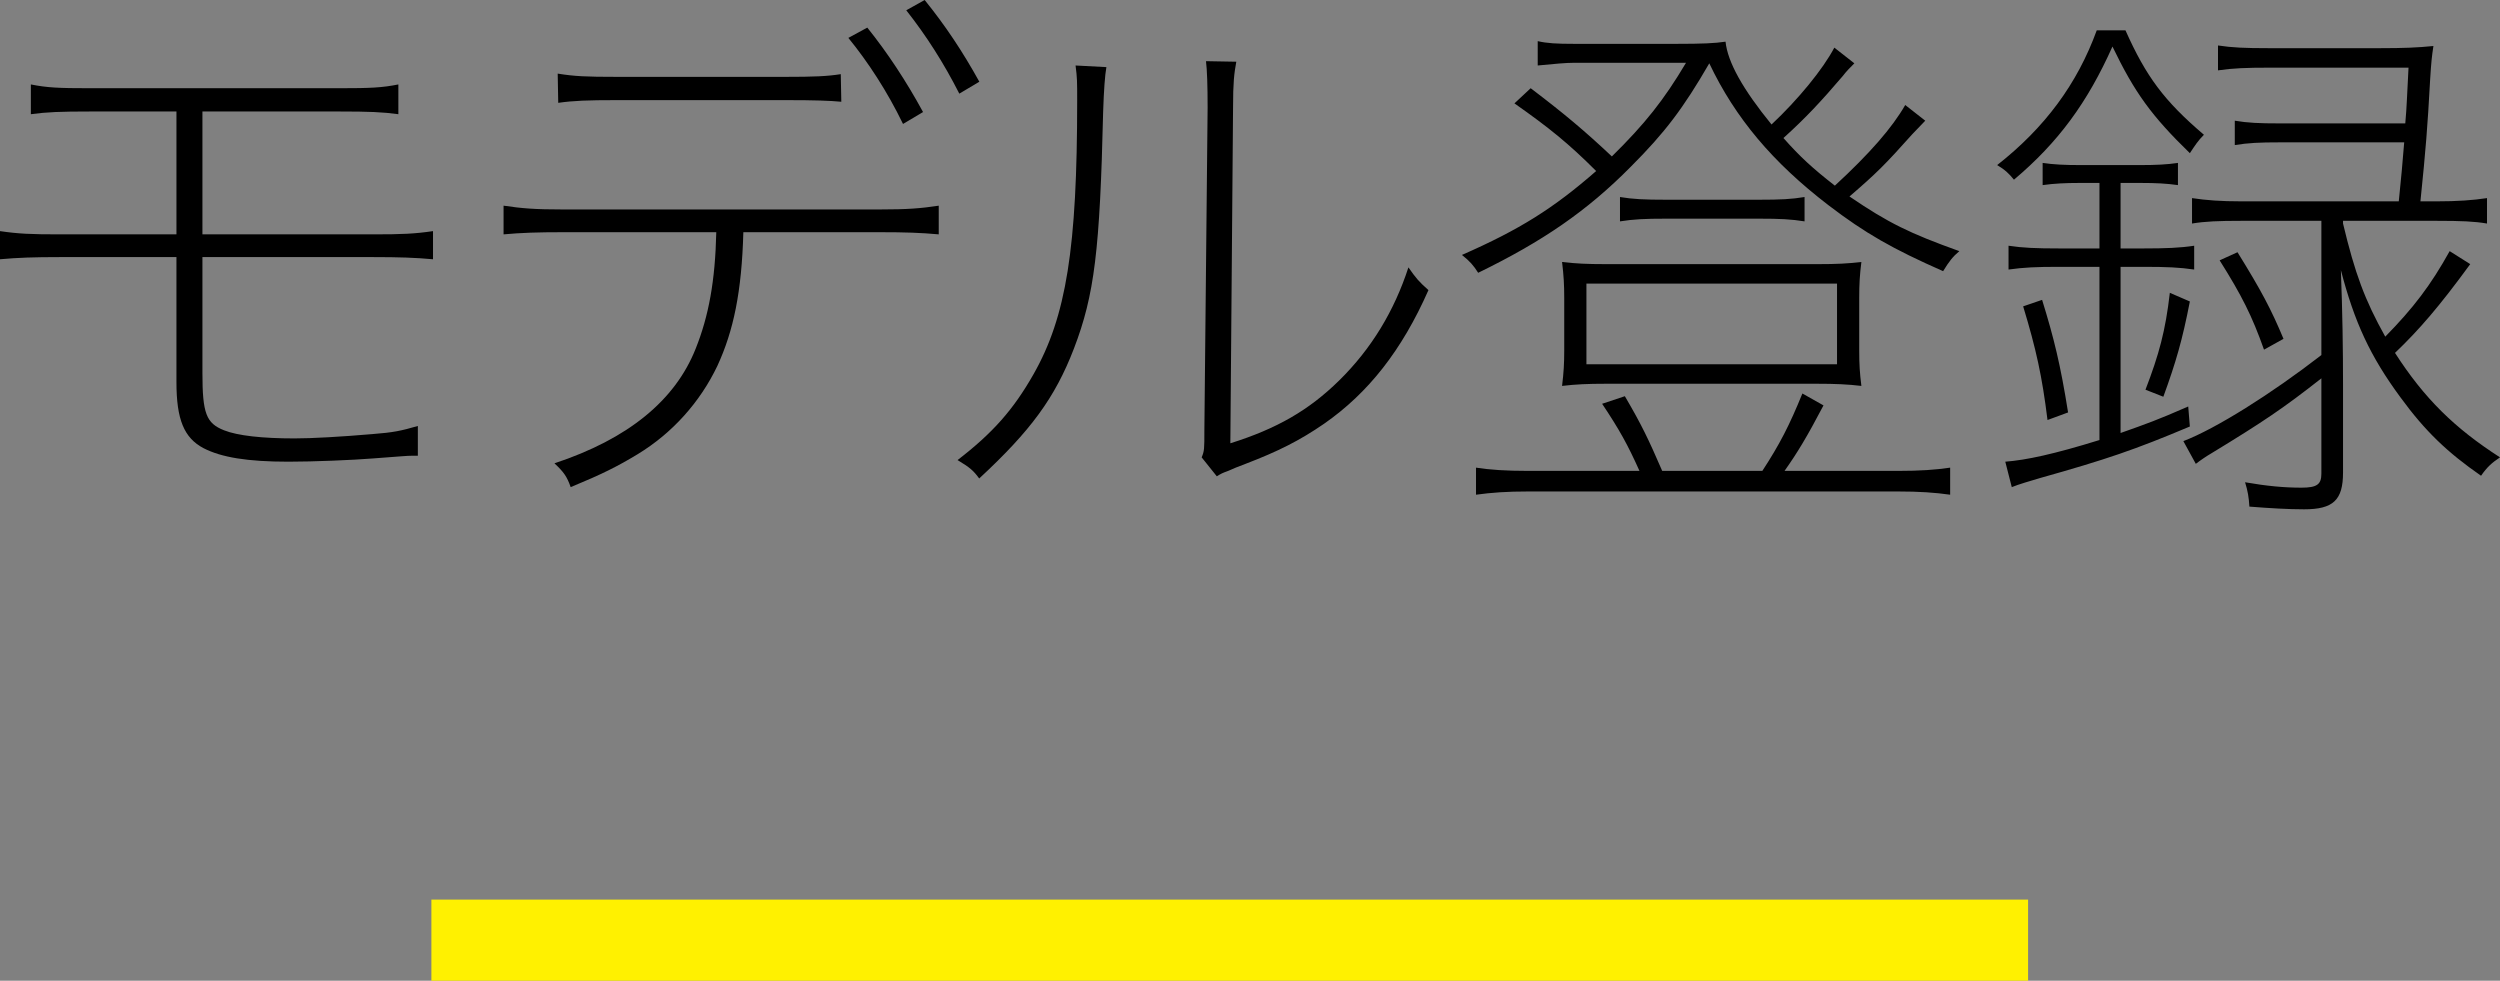
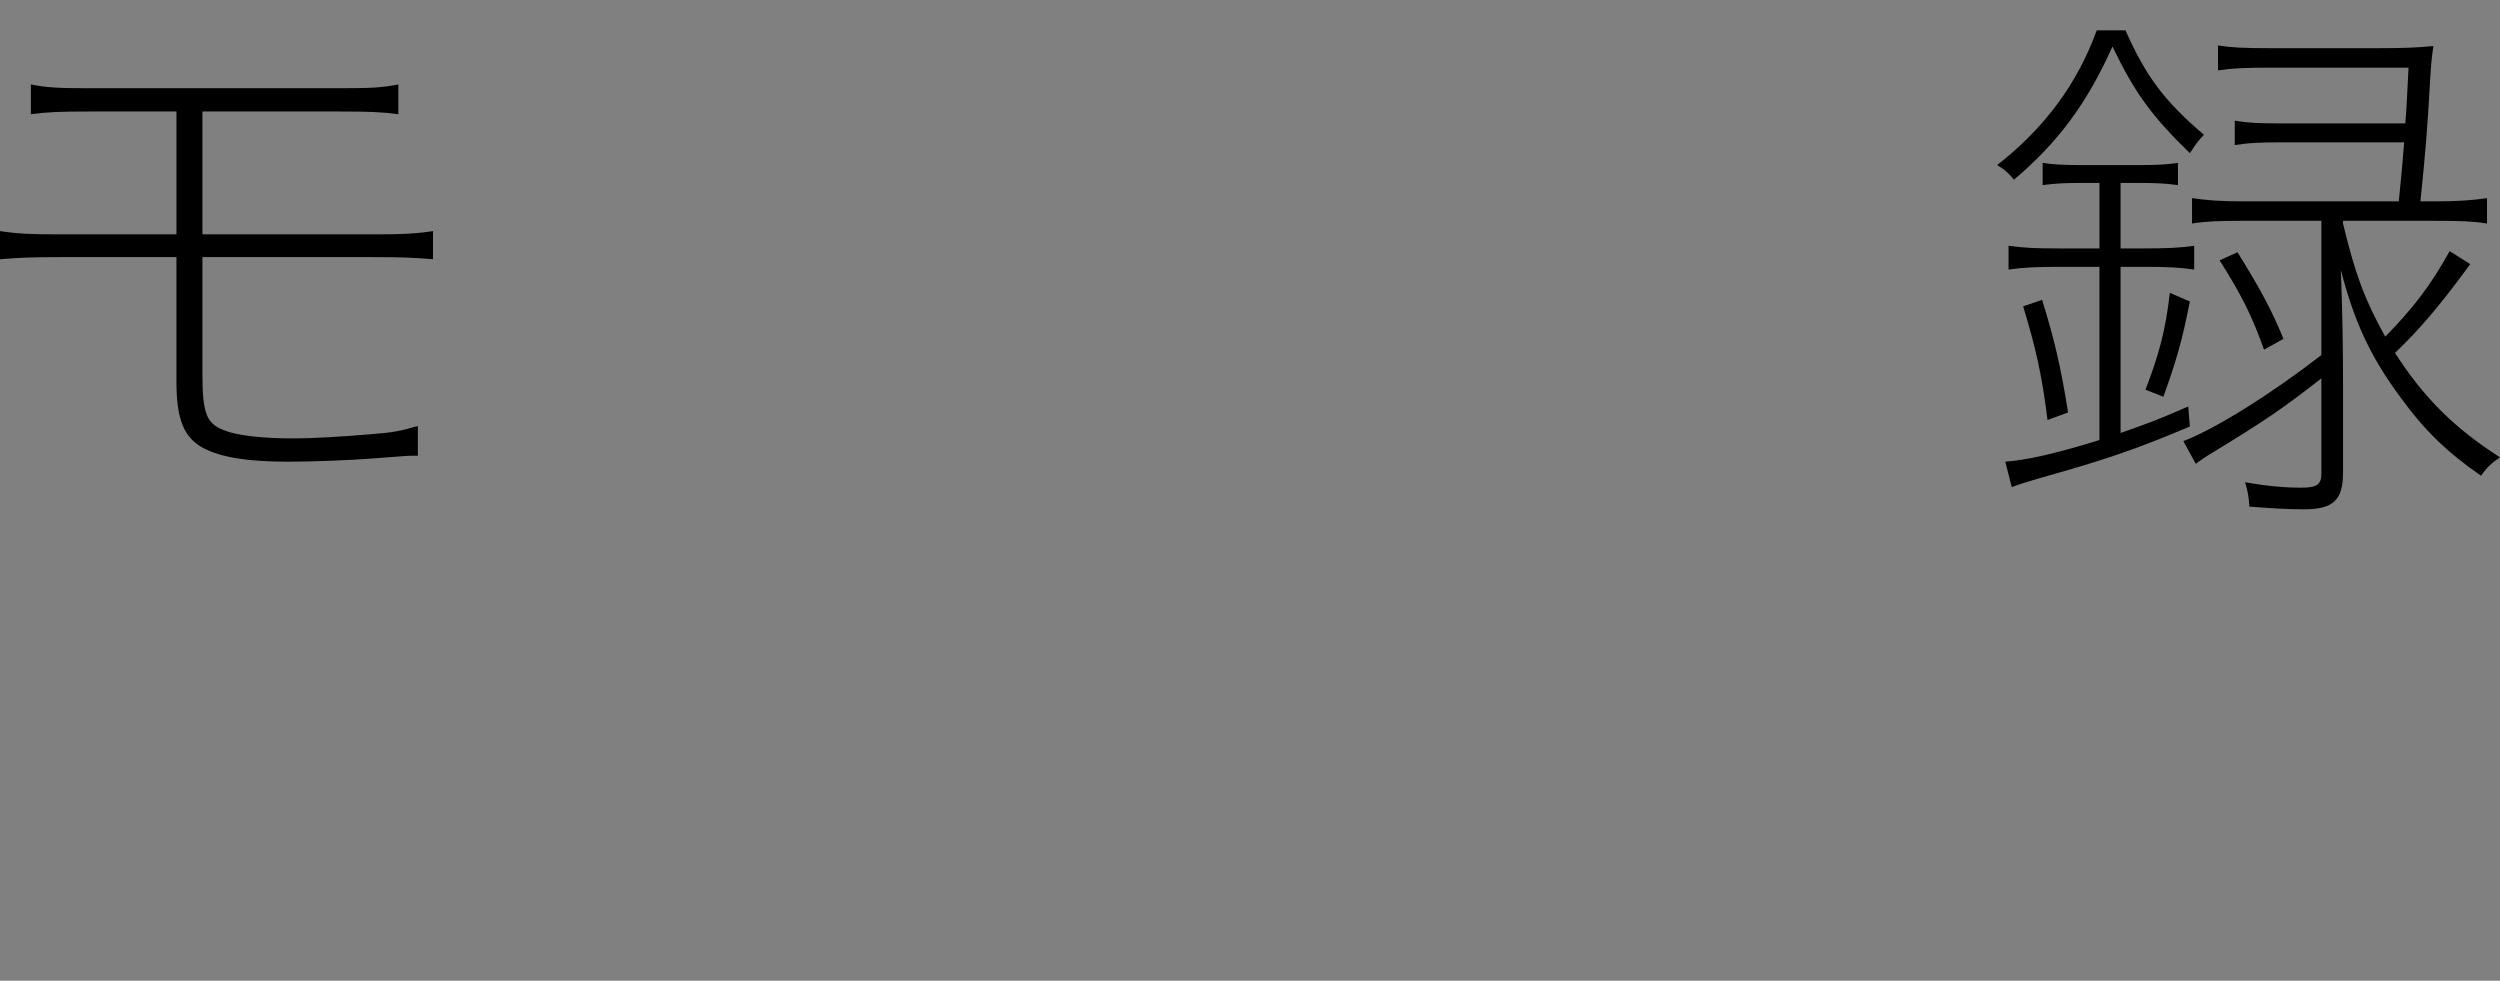
<svg xmlns="http://www.w3.org/2000/svg" id="_レイヤー_2" viewBox="0 0 369.51 144.96">
  <rect x="0" y="0" width="369.51" height="144.96" fill="#808080" stroke="none" />
  <defs>
    <style>.cls-1{fill:none;stroke:#fff100;stroke-miterlimit:10;stroke-width:12px;}.cls-2{stroke-width:0px;}</style>
  </defs>
  <g id="_レイヤー_1-2">
-     <line class="cls-1" x1="63.76" y1="138.96" x2="299.76" y2="138.96" />
    <path class="cls-2" d="M8.8,38c-3.76,0-6.16.08-8.8.32v-4.16c2.72.4,4.56.48,8.8.48h17.28v-18.16h-12.8c-4.32,0-6.4.08-8.72.4v-4.4c2.4.48,4.08.56,8.72.56h36.88c4.64,0,6.32-.08,8.72-.56v4.4c-2.32-.32-4.4-.4-8.64-.4h-20.32v18.16h25.28c4.24,0,6.08-.08,8.8-.48v4.16c-2.64-.24-5.04-.32-8.8-.32h-25.28v17.12c0,6,.56,7.44,3.2,8.48,2,.8,5.68,1.2,10.4,1.2,2.56,0,6.88-.24,11.52-.64,3.12-.24,4.24-.48,6.72-1.2v4.4h-.88c-.72,0-1.44.08-5.76.4-2.96.24-8.8.48-12.48.48-6.08,0-9.92-.64-12.56-2-2.88-1.52-4-4.24-4-9.76v-18.48H8.8Z" />
-     <path class="cls-2" d="M109.87,34.32c-.24,8.8-1.44,14.56-3.84,19.76-2.56,5.36-6.64,9.92-11.76,13.04-3.04,1.84-5.28,2.96-9.92,4.88-.56-1.6-1.04-2.24-2.4-3.52,10.88-3.6,17.84-9.28,20.88-16.96,1.92-4.8,2.88-10,3.04-17.2h-22.64c-3.76,0-6.16.08-8.8.32v-4.24c2.72.4,4.56.56,8.8.56h46.72c4.24,0,6.16-.16,8.8-.56v4.24c-2.64-.24-4.96-.32-8.72-.32h-20.16ZM82.43,10.88c2.48.4,4.16.48,8.72.48h24.96c4.16,0,6.16-.08,8.16-.4l.08,4.08c-1.68-.16-3.92-.24-8.16-.24h-25.04c-4.32,0-6.4.08-8.64.4l-.08-4.32ZM128.19,4.08c2.96,3.68,5.76,7.92,8.24,12.48l-2.96,1.76c-2.32-4.8-5.2-9.2-8.08-12.72l2.8-1.52ZM136.67,0c3.04,3.76,5.6,7.6,8.08,12.08l-2.96,1.76c-2.32-4.56-4.88-8.56-7.84-12.32l2.72-1.52Z" />
-     <path class="cls-2" d="M163.53,9.92q-.32,1.76-.48,6.56c-.48,20.48-1.28,27.12-4.32,35.04-2.8,7.28-6.4,12.16-14,19.2-.88-1.2-1.36-1.6-3.2-2.72,5.2-4,8.24-7.44,11.2-12.64,4.88-8.56,6.48-18.72,6.48-40.48,0-2.88,0-3.36-.24-5.2l4.56.24ZM182.73,9.12c-.32,1.76-.48,3.04-.48,6.8l-.4,49.6c6.88-2.16,11.6-4.88,16.08-9.28,4.8-4.72,8.16-10.32,10.24-16.72,1.12,1.6,1.52,2.08,2.96,3.36-3.92,8.88-8.88,15.2-15.44,19.76-3.6,2.48-6.8,4.08-11.6,5.92q-1.52.56-2.56,1.04c-.88.32-1.04.4-1.68.8l-2.24-2.8c.4-.96.4-1.2.4-4l.48-47.68q0-4.96-.24-6.88l4.48.08Z" />
-     <path class="cls-2" d="M274.08,9.36c-.64.64-1.2,1.2-1.68,1.84-3.28,3.84-5.52,6.24-8.8,9.2,2.48,2.8,4.32,4.48,7.6,7.04,5.12-4.72,8.48-8.56,10.4-11.92l2.96,2.32-1.92,2c-4,4.48-5.28,5.76-9.28,9.2,5.76,3.92,8.88,5.44,16.24,8.08-.96.8-1.52,1.52-2.4,2.96-7.44-3.28-11.52-5.6-16.96-9.76-8.24-6.32-13.76-12.88-17.6-20.96-3.84,6.64-6.56,10.24-11.6,15.28-6.48,6.56-13.04,11.04-22.56,15.68-.72-1.12-1.2-1.68-2.4-2.64,8.56-3.76,13.52-6.88,19.84-12.4-4.08-4.08-6.96-6.4-12.08-10l2.4-2.24c4.96,3.76,8,6.32,12,10.08,4.88-4.8,7.68-8.32,10.96-13.84h-16.56c-1.2,0-2.88.16-5.36.4v-3.6c1.36.32,2.8.4,5.36.4h15.2c3.76,0,5.6-.08,7.2-.32.32,3.04,2.56,7.04,6.8,12.24,3.92-3.68,7.6-8.16,9.28-11.36l2.96,2.32ZM280.48,69.6c3.36,0,5.6-.16,7.76-.48v4c-2.24-.32-4.56-.48-7.76-.48h-54.56c-3.2,0-5.44.16-7.76.48v-4c2.08.32,4.4.48,7.76.48h16.4c-1.76-3.92-2.96-6.08-5.52-9.92l3.36-1.12c2.48,4.24,3.44,6.24,5.52,11.04h14.8c2.56-3.92,4-6.72,5.92-11.44l3.12,1.76c-2.48,4.72-3.84,6.96-5.76,9.68h16.72ZM231.2,44.08c0-2-.08-3.36-.32-5.36,2,.24,3.68.32,6.4.32h31.44c2.72,0,4.4-.08,6.4-.32-.24,1.92-.32,3.2-.32,5.36v7.68c0,2.16.08,3.36.32,5.28-2-.24-3.92-.32-6.48-.32h-31.36c-2.56,0-4.4.08-6.4.32.24-2,.32-3.28.32-5.28v-7.68ZM234.48,41.92v11.92h37.04v-11.92h-37.04ZM239.44,29.12c1.92.32,3.6.4,6.8.4h13.76c3.2,0,4.8-.08,6.72-.4v3.6c-2-.32-3.6-.4-6.72-.4h-13.76c-3.12,0-4.8.08-6.8.4v-3.6Z" />
    <path class="cls-2" d="M314.15,4.48c3.04,6.8,5.68,10.4,11.6,15.44-.88.88-1.28,1.52-2.08,2.72-5.68-5.52-8.16-8.96-11.44-15.76-3.68,8.24-8,14.16-14.56,19.68-.72-.88-1.28-1.44-2.48-2.16,7.04-5.52,11.84-12,14.72-19.92h4.24ZM310.31,39.44h-6.08c-3.2,0-5.12.08-7.36.4v-3.52c2.08.32,4.16.4,7.44.4h6v-9.68h-2.96c-2,0-3.76.08-5.44.32v-3.28c1.6.24,3.28.32,5.6.32h8.8c2.32,0,4-.08,5.6-.32v3.28c-1.68-.24-3.28-.32-5.52-.32h-2.96v9.68h3.44c3.2,0,5.36-.08,7.44-.4v3.52c-2.16-.32-4.08-.4-7.44-.4h-3.44v24.56c3.84-1.36,5.44-1.92,10-3.92l.24,2.96c-8.16,3.44-12.4,4.88-22.08,7.6-1.36.4-3.28.96-4.24,1.36l-.96-3.76c3.12-.24,7.2-1.12,13.92-3.2v-25.6ZM302.63,62.08c-.8-6.48-1.68-10.48-3.6-16.8l2.8-.96c1.76,5.68,2.72,9.6,3.84,16.64l-3.04,1.12ZM317.11,57.6c2-5.2,2.96-8.72,3.6-14.32l2.96,1.28c-1.12,5.76-2.08,9.04-3.92,14.08l-2.64-1.04ZM346.31,33.04c1.76,7.36,3.2,11.28,6.24,16.72,4.16-4.24,6.72-7.6,9.52-12.64l3.04,1.92c-4.56,6.24-7.52,9.68-11.12,13.12,4.32,6.72,8.8,11.12,15.52,15.44-1.2.8-1.92,1.44-2.8,2.72-4.96-3.44-8.24-6.56-11.92-11.6-4.48-6.08-6.8-11.12-8.8-18.8.24,6.24.32,11.68.32,17.04v12.88c0,4.08-1.44,5.44-5.76,5.44-2.32,0-5.04-.16-8.08-.4-.08-1.36-.24-2.32-.64-3.6,3.2.56,5.76.8,8.32.8,2.32,0,2.96-.48,2.96-2.08v-14.08c-5.6,4.4-8.56,6.4-16.32,11.12-.56.32-1.52.96-2.24,1.52l-1.84-3.36c4.8-1.84,12.96-6.96,20.4-12.72v-19.84h-11.84c-3.36,0-5.36.08-7.28.4v-3.76c2.08.32,4.24.48,7.28.48h23.28q.48-4.64.8-8.72h-18.32c-3.12,0-4.72.08-6.72.4v-3.6c1.92.32,3.52.4,6.72.4h18.48c.24-2.64.24-3.92.48-8.24h-20.48c-3.52,0-5.52.08-7.68.4v-3.68c2.08.32,4,.4,7.44.4h16.56c3.36,0,5.52-.08,7.84-.32-.24,1.6-.32,2.32-.48,4.88-.4,7.28-.64,10.24-1.44,18.08h2.4c3.04,0,5.36-.16,7.44-.48v3.76c-1.84-.32-3.84-.4-7.36-.4h-13.92v.4ZM334.63,51.68c-1.76-4.96-3.28-8-6.56-13.2l2.64-1.2c3.52,5.68,4.96,8.4,6.8,12.8l-2.88,1.6Z" />
  </g>
</svg>